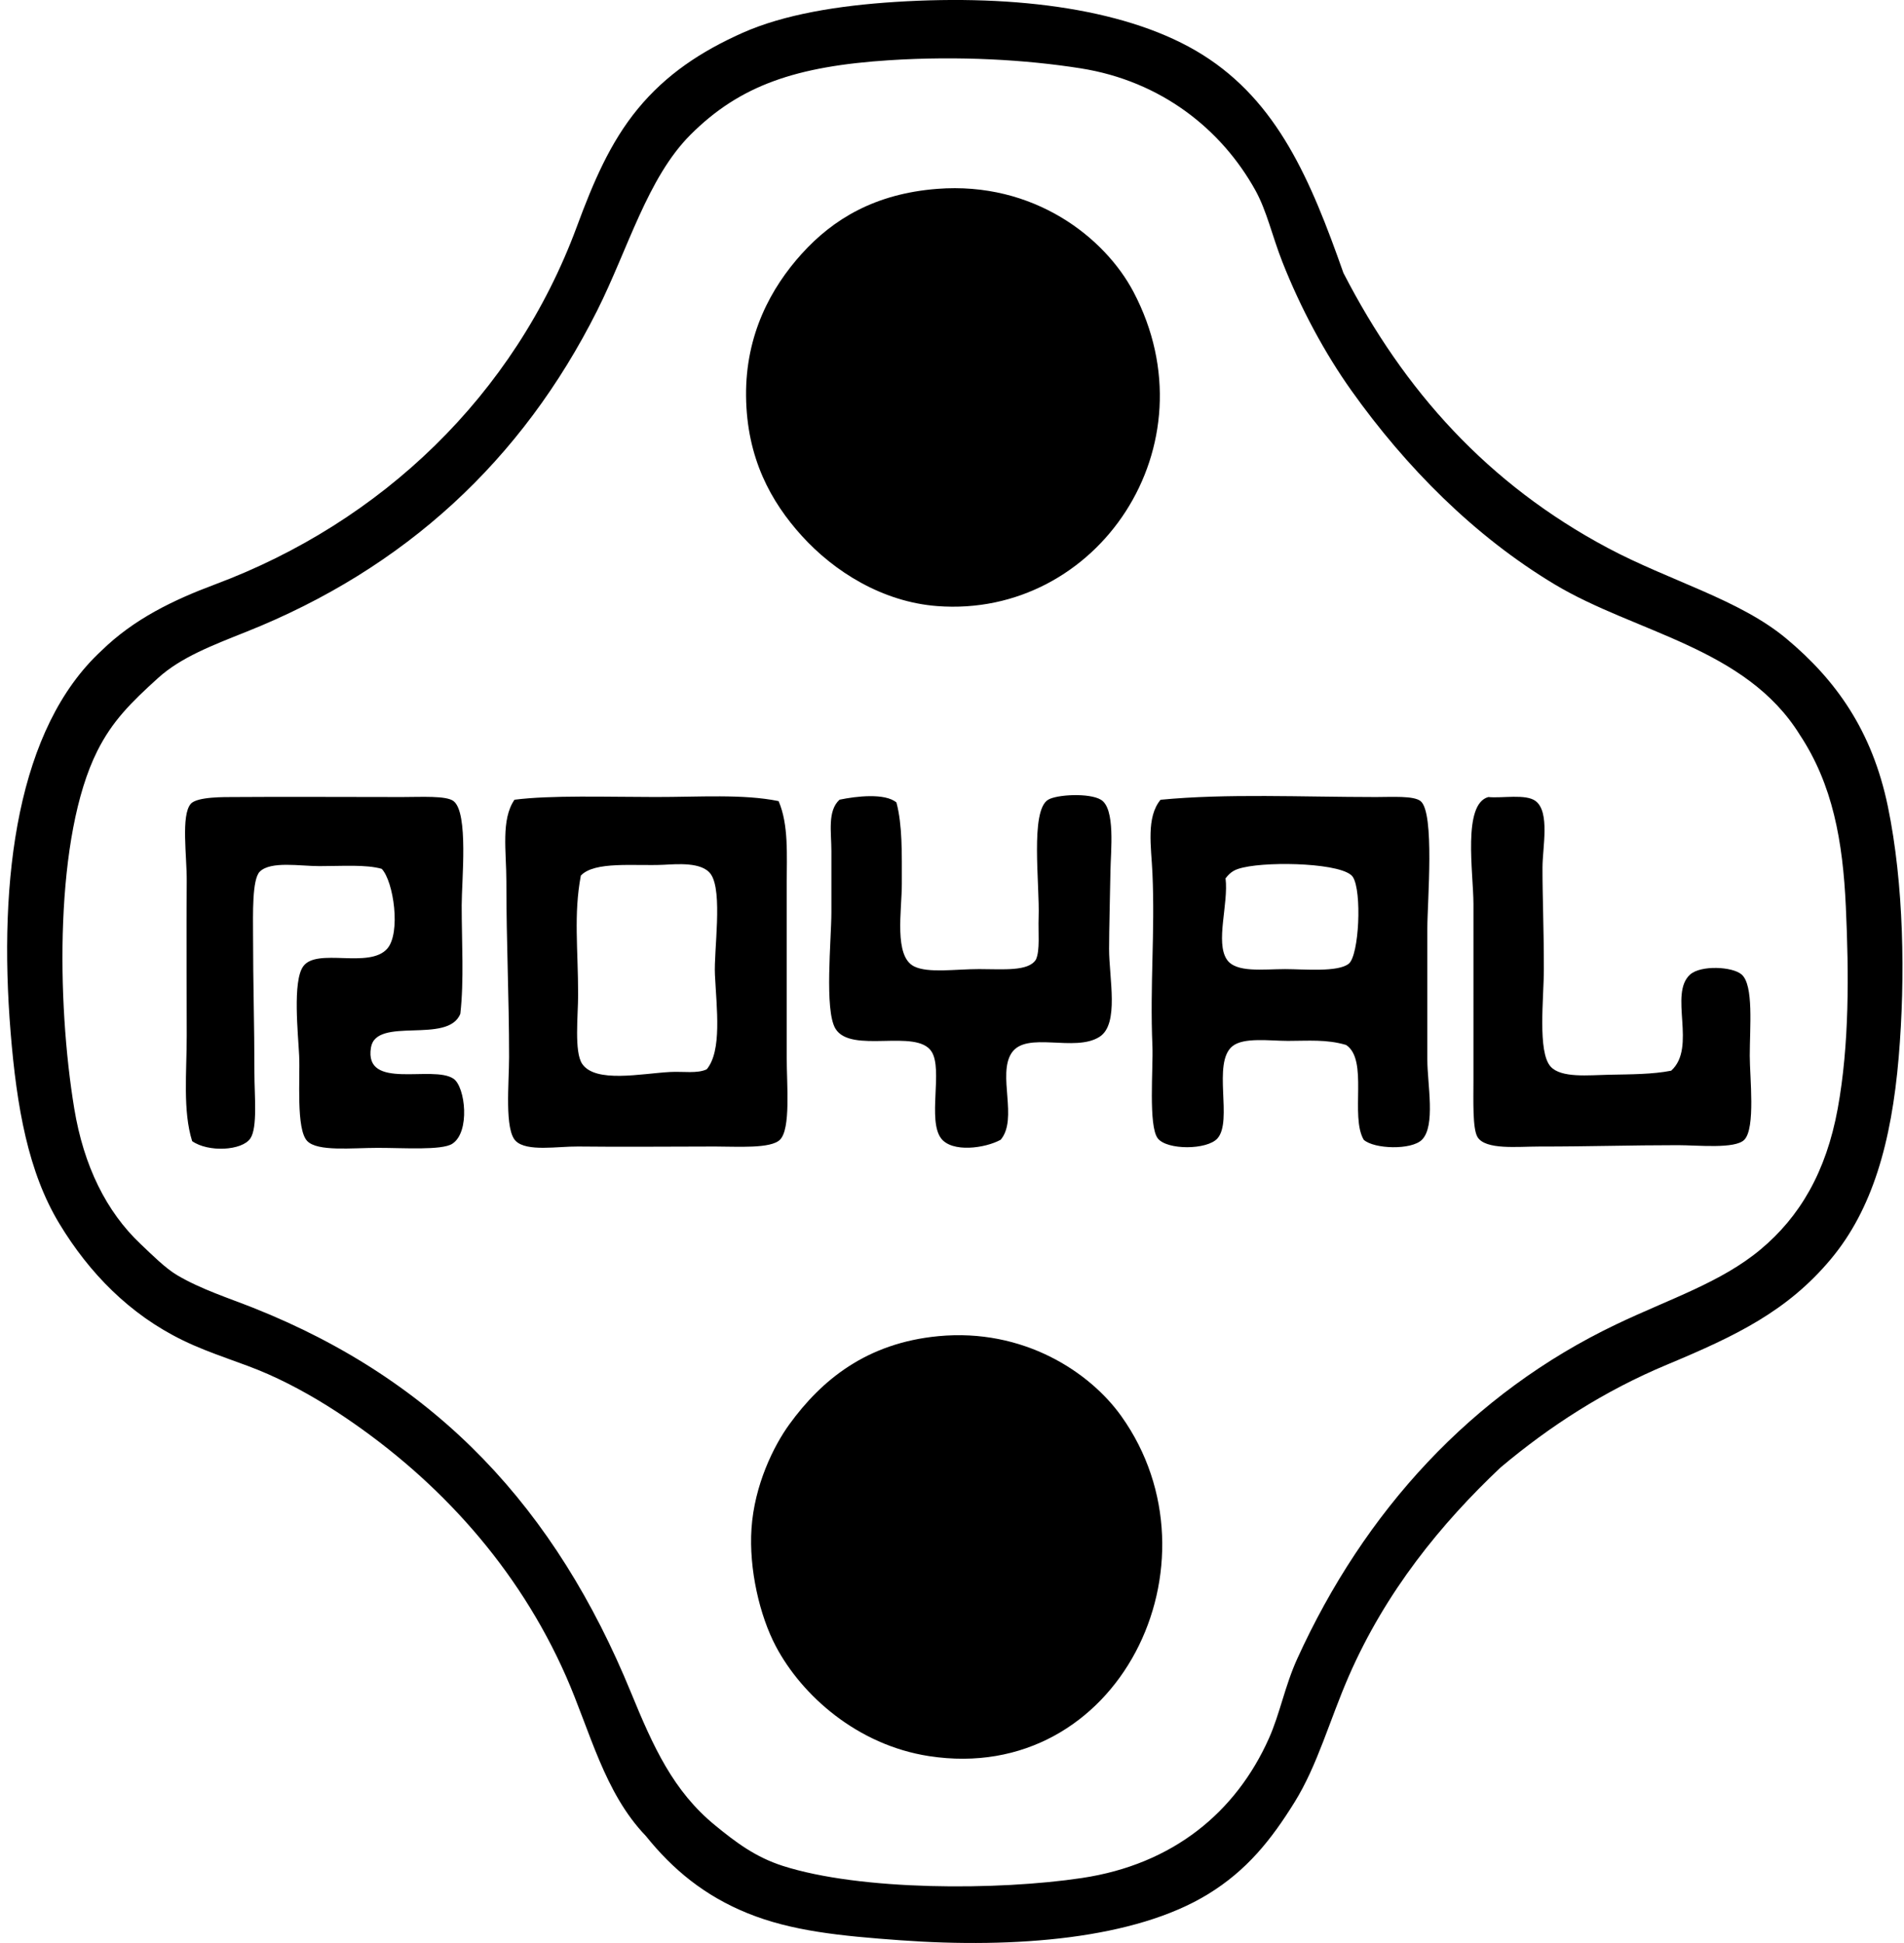
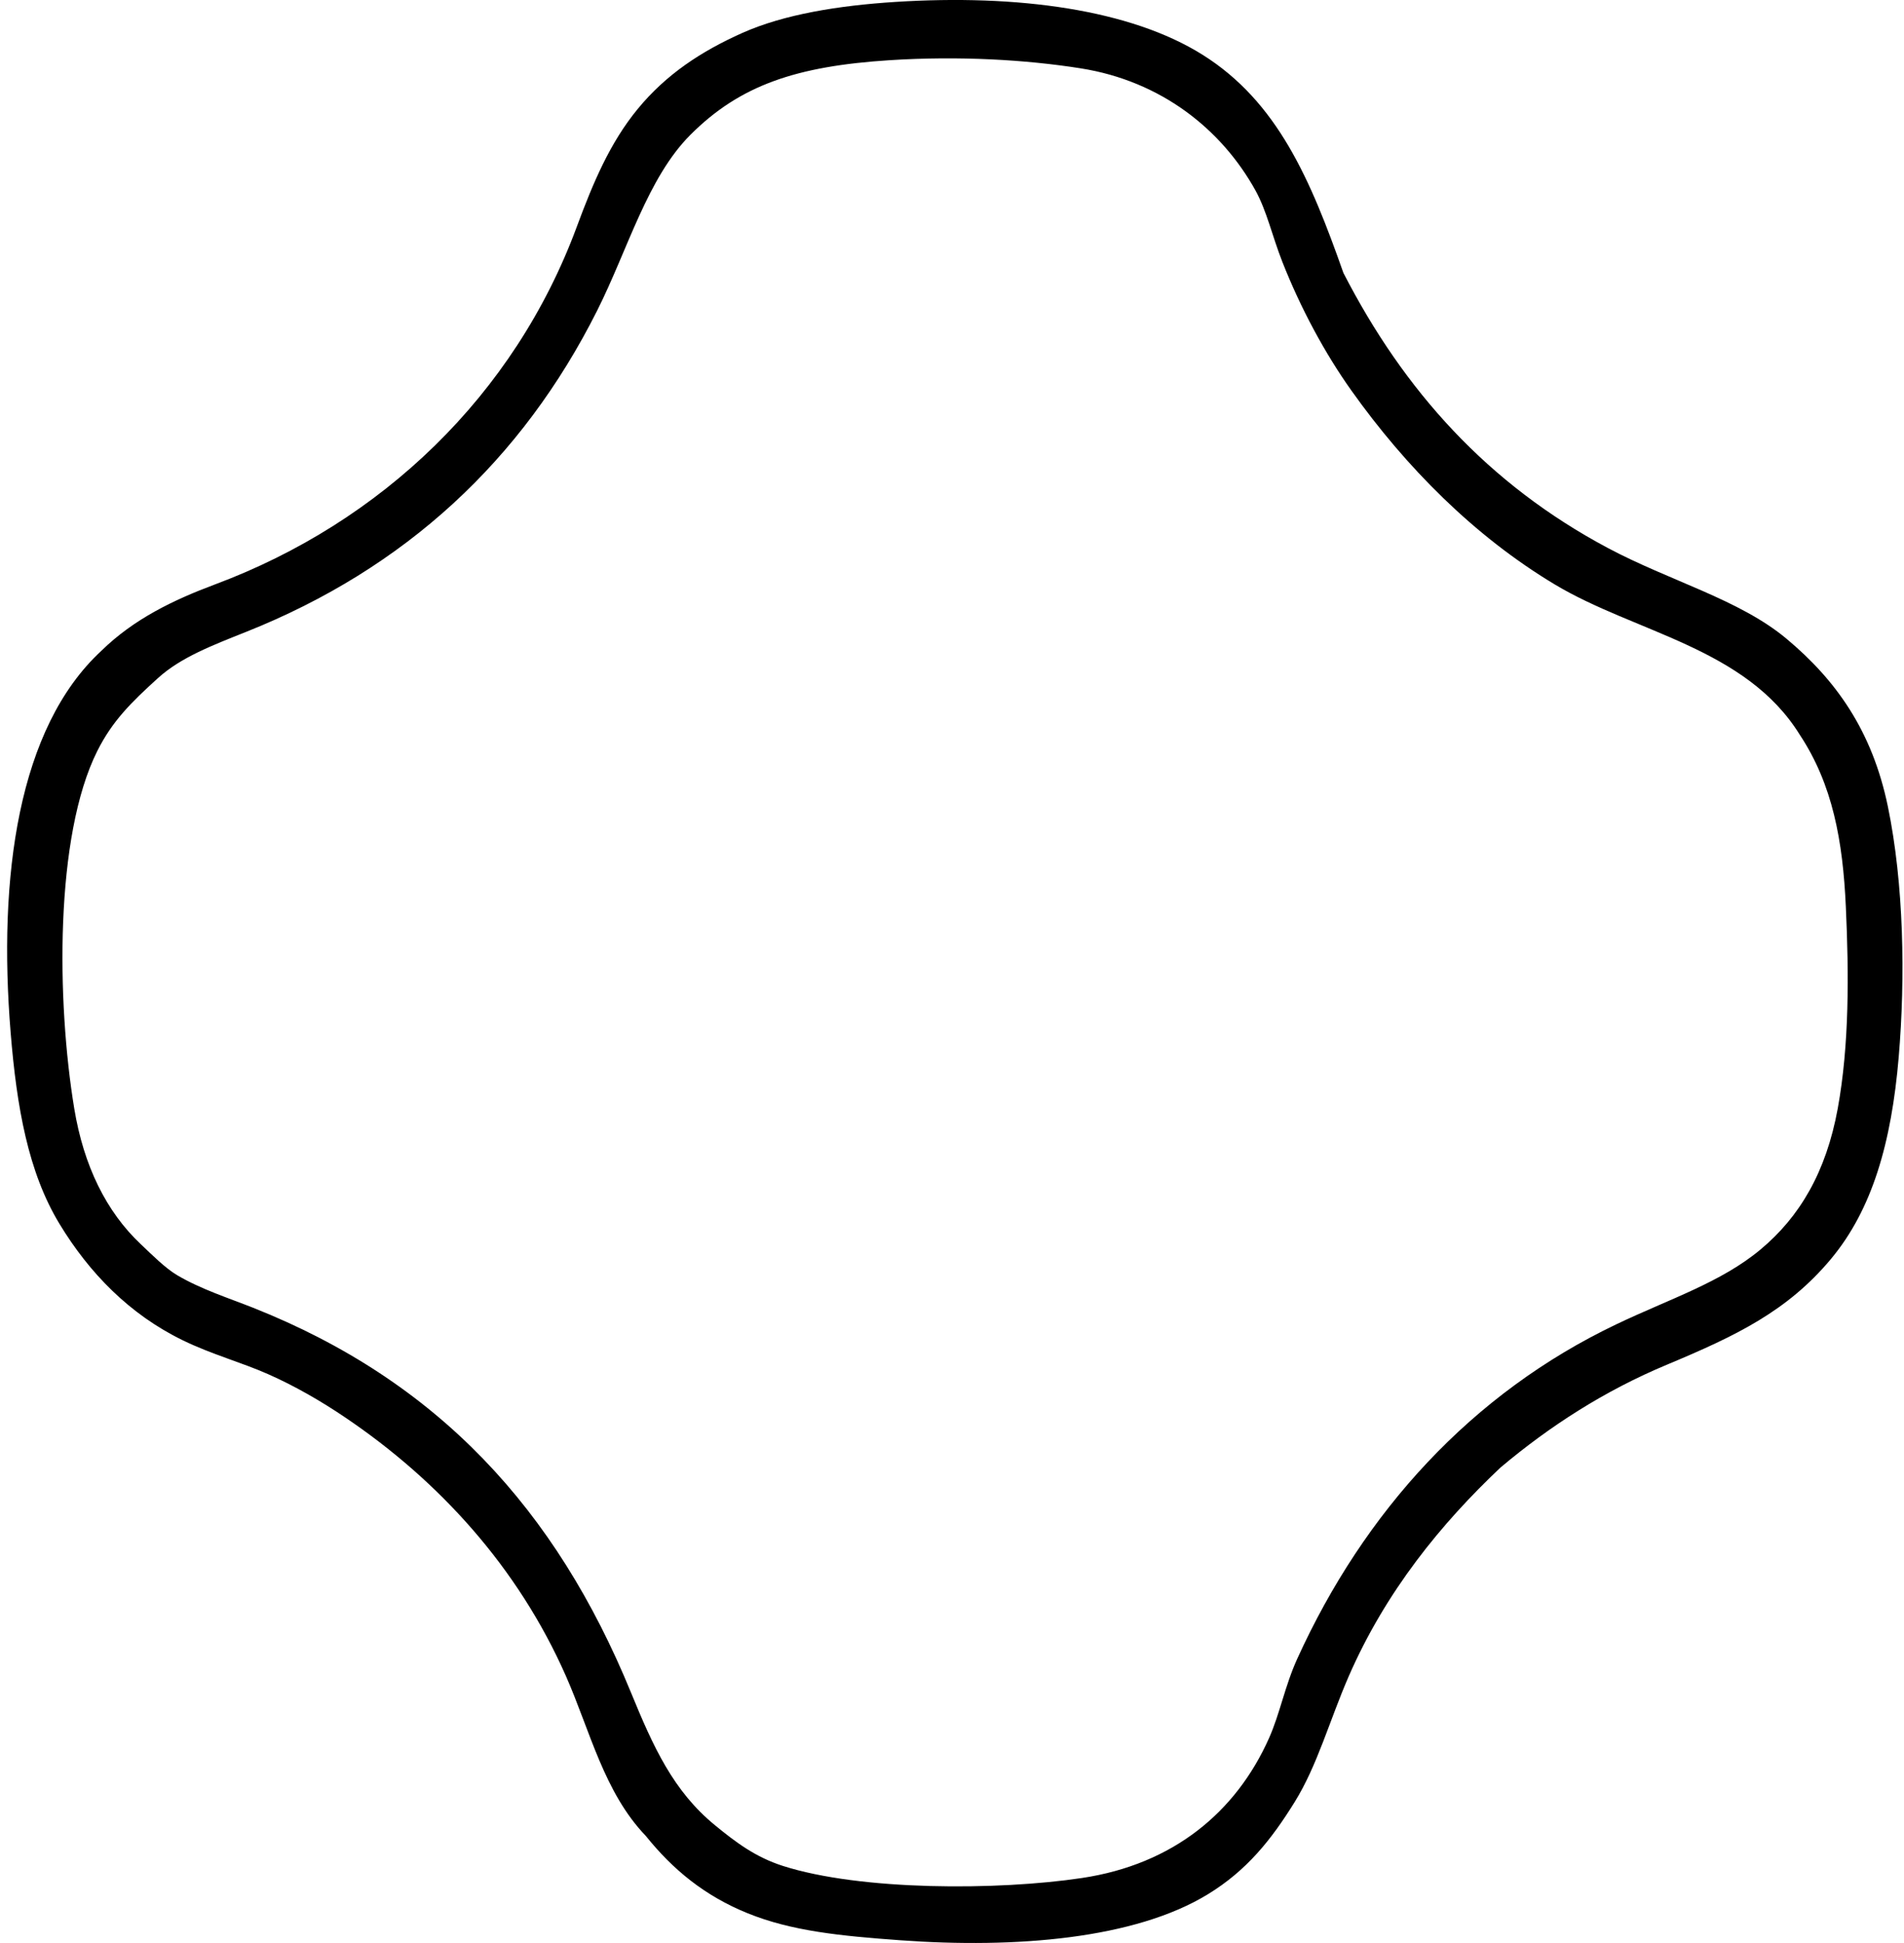
<svg xmlns="http://www.w3.org/2000/svg" width="196" height="200" fill="none" viewBox="0 0 196 200">
  <path fill="#000" fill-rule="evenodd" d="M138.289 28.085c6.238 12.144 14.878 21.736 27.188 28.303 6.379 3.404 13.569 5.309 18.404 9.34 5.106 4.26 8.84 9.474 10.459 17.29 1.646 7.959 1.81 17.601 1.115 25.793-.747 8.822-2.729 15.689-6.971 20.775-4.492 5.383-9.786 7.915-16.871 10.877-6.435 2.684-12.066 6.318-17.15 10.594-6.108 5.767-11.809 12.747-15.617 21.473-1.965 4.503-3.219 9.166-5.577 12.966-2.416 3.894-4.921 7.032-8.922 9.481-7.525 4.605-19.777 5.599-31.65 4.741-6.169-.446-11.22-.944-15.755-2.79-4.384-1.782-7.669-4.469-10.456-7.945-4.295-4.464-5.734-10.796-8.225-16.453-4.943-11.211-13.077-20.112-22.727-26.629-2.44-1.65-5.164-3.233-7.948-4.461-2.737-1.213-5.781-2.023-8.784-3.487-5.447-2.649-9.615-6.911-12.686-11.989-3.22-5.319-4.393-11.989-5.02-19.661-1.313-16.046.752-31.375 9.342-39.318 3.35-3.274 7.392-5.22 11.713-6.836 17.12-6.398 30.802-19.447 37.225-36.808 1.694-4.577 3.427-8.667 6.274-12.13 2.937-3.57 6.532-5.925 10.735-7.807C80.711 1.467 86.36.57 92.141.2c12.647-.811 24.241.791 31.649 5.435 7.719 4.843 11.12 12.847 14.499 22.45Zm21.75 32.067c-8.291-4.973-15.329-12.088-20.914-19.937-2.748-3.858-5.244-8.505-7.112-13.245-1.063-2.701-1.6-5.245-2.787-7.39-3.474-6.257-9.676-11.236-17.986-12.547-5.632-.889-12.518-1.293-19.66-.836-9.599.614-15.4 2.57-20.497 7.669-4.44 4.439-6.432 11.78-9.62 18.124-7.73 15.374-19.724 26.51-36.11 33.044-3.496 1.395-6.726 2.626-9.064 4.74-2.806 2.539-4.733 4.454-6.274 7.531-4.384 8.746-4.193 25.771-2.37 36.808.975 5.898 3.292 10.597 6.834 13.943 1.19 1.124 2.538 2.482 3.764 3.207 2.444 1.442 5.28 2.345 7.807 3.346 19.057 7.564 31.176 20.757 38.9 39.598 2.297 5.604 4.356 10.148 8.643 13.663 2.211 1.813 4.193 3.288 6.971 4.185 8.012 2.574 22.177 2.549 30.814 1.253 9.385-1.406 15.847-6.772 19.242-14.36 1.135-2.533 1.647-5.411 2.929-8.225 6.88-15.111 17.927-27.313 32.902-34.439 5.497-2.616 10.725-4.287 14.779-7.669 4.035-3.365 6.753-7.965 7.948-14.502 1.201-6.578 1.152-13.871.836-20.773-.307-6.77-1.356-12.59-4.741-17.706-5.562-8.984-16.929-10.498-25.234-15.482Z" clip-rule="evenodd" />
-   <path fill="#000" fill-rule="evenodd" d="M96.461 19.442c9.991-.78 17.28 5.026 20.217 10.597 8.346 15.83-3.701 33.617-20.217 32.346-5.599-.431-10.578-3.523-13.943-7.25-3.15-3.485-5.648-7.965-5.718-14.358-.066-6.349 2.588-11.175 5.718-14.64 3.258-3.61 7.58-6.197 13.943-6.695ZM92.28 82.6c.62 2.325.556 5.194.556 8.366 0 2.795-.836 7.45 1.256 8.505 1.442.725 4.26.28 6.692.28 2.477 0 5.09.265 5.856-.98.435-.939.222-2.793.277-4.32.127-3.427-.9-10.993.977-12.13.896-.543 4.251-.72 5.438 0 1.508.915 1.01 5.241.977 7.391-.039 2.347-.136 5.912-.138 7.946-.006 3.014 1.073 7.741-.977 9.061-2.552 1.646-7.539-.64-9.064 1.674-1.47 2.233.692 6.769-1.115 8.923-1.617.891-5.01 1.342-6.136-.139-1.42-1.871.2-7.074-.977-8.925-1.544-2.436-8.3.277-9.9-2.369-1.153-1.912-.417-9.158-.417-11.992v-6.274c0-1.981-.42-4.145.836-5.3 1.732-.365 4.688-.7 5.858.283Zm48.102 34.718c-1.423-2.436.509-8.225-1.813-9.758-2.026-.598-3.888-.418-5.997-.418-1.832 0-4.558-.399-5.715.556-2.092 1.724.077 7.68-1.533 9.484-1.071 1.196-5.181 1.212-6.136 0-.993-1.264-.465-7.287-.556-9.484-.271-6.398.279-11.648 0-17.845-.125-2.726-.659-5.723.836-7.53 6.866-.659 14.427-.283 22.167-.28 1.644 0 3.9-.152 4.603.418 1.475 1.196.694 10.353.694 13.104.003 4.76 0 9.606 0 13.525 0 2.488.872 6.8-.556 8.228-1.082 1.082-4.932.963-5.994 0Zm-14.084-18.545c.938 1.381 3.725.98 5.997.98 1.91 0 5.446.345 6.553-.56 1.06-.863 1.368-7.45.418-8.922-.913-1.42-8.388-1.644-11.294-.974-.838.19-1.265.412-1.813 1.112.324 2.638-1.071 6.581.139 8.364Zm-87.003-9.341c-1.652-.465-3.999-.28-6.412-.28-2.026 0-4.99-.542-6.133.56-.817.78-.7 4.458-.7 6.55 0 5.201.14 9.036.14 14.223 0 2.277.339 5.573-.417 6.694-.86 1.276-4.359 1.442-5.994.28-.975-3.127-.557-7.074-.557-10.877 0-5.598-.044-10.444 0-15.893.02-2.555-.606-6.78.418-7.949.656-.747 3.534-.692 4.461-.697 4.916-.036 10.99-.003 17.29 0 1.989 0 4.549-.16 5.299.418 1.555 1.204.836 8.15.836 10.735 0 3.797.252 7.732-.139 11.153-1.259 3.185-8.673.224-9.202 3.487-.722 4.464 6.377 1.744 8.505 3.205 1.215.836 1.732 5.507-.139 6.695-1.095.691-4.984.415-7.668.417-2.696 0-6.175.399-7.251-.697-1.176-1.201-.725-6.437-.836-8.787-.108-2.272-.692-7.666.418-9.199 1.409-1.954 6.775.288 8.643-1.813 1.422-1.6.675-6.921-.562-8.225Zm40.855-6.971c1.051 2.444.835 5.577.835 8.505v17.845c0 2.897.43 7.381-.694 8.504-.944.944-4.37.698-6.695.698-5.817.002-8.909.055-14.081 0-2.126-.022-5.247.559-6.413-.557-1.192-1.145-.697-5.95-.697-8.645 0-6.368-.28-11.593-.28-18.125 0-3.036-.57-6.337.836-8.366 3.753-.481 9.446-.282 14.5-.28 4.524.006 9.032-.326 12.688.421Zm-6.554 17.848c-.122-2.463.827-8.516-.418-10.317-.897-1.301-3.537-1.038-4.882-.977-3.008.138-7.09-.393-8.504 1.112-.753 4.019-.28 7.547-.28 12.269 0 2.122-.42 5.875.418 7.109 1.364 2.01 6.077.997 9.06.836 1.36-.069 2.799.186 3.765-.277 1.577-1.918 1.015-6.221.84-9.755Zm79.613-18.266c1.414.144 3.877-.351 4.879.418 1.484 1.14.7 4.763.698 6.833-.009 2.8.141 6.243.141 10.456 0 2.977-.667 8.535.697 10.037 1.085 1.199 3.908.878 5.997.839 2.311-.047 4.492-.039 6.413-.418 2.67-2.408-.283-7.91 1.954-9.899 1.098-.98 4.358-.825 5.299 0 1.257 1.098.836 5.424.836 8.363 0 2.222.606 7.447-.559 8.646-.944.971-4.793.556-6.833.556-5.037 0-8.817.141-14.36.141-2.129 0-5.458.368-6.274-.977-.521-.86-.418-3.78-.418-5.856V93.058c-.006-3.244-1.143-10.284 1.53-11.015Zm-56.607 55.492c8.734-.828 15.57 3.669 18.822 8.227 10.766 15.086-.241 38.021-19.799 34.998-7.39-1.143-13.085-6.249-15.755-11.294-1.666-3.146-2.79-7.954-2.51-12.13.298-4.467 2.272-8.493 3.904-10.735 3.291-4.528 7.913-8.361 15.338-9.066Z" clip-rule="evenodd" />
</svg>